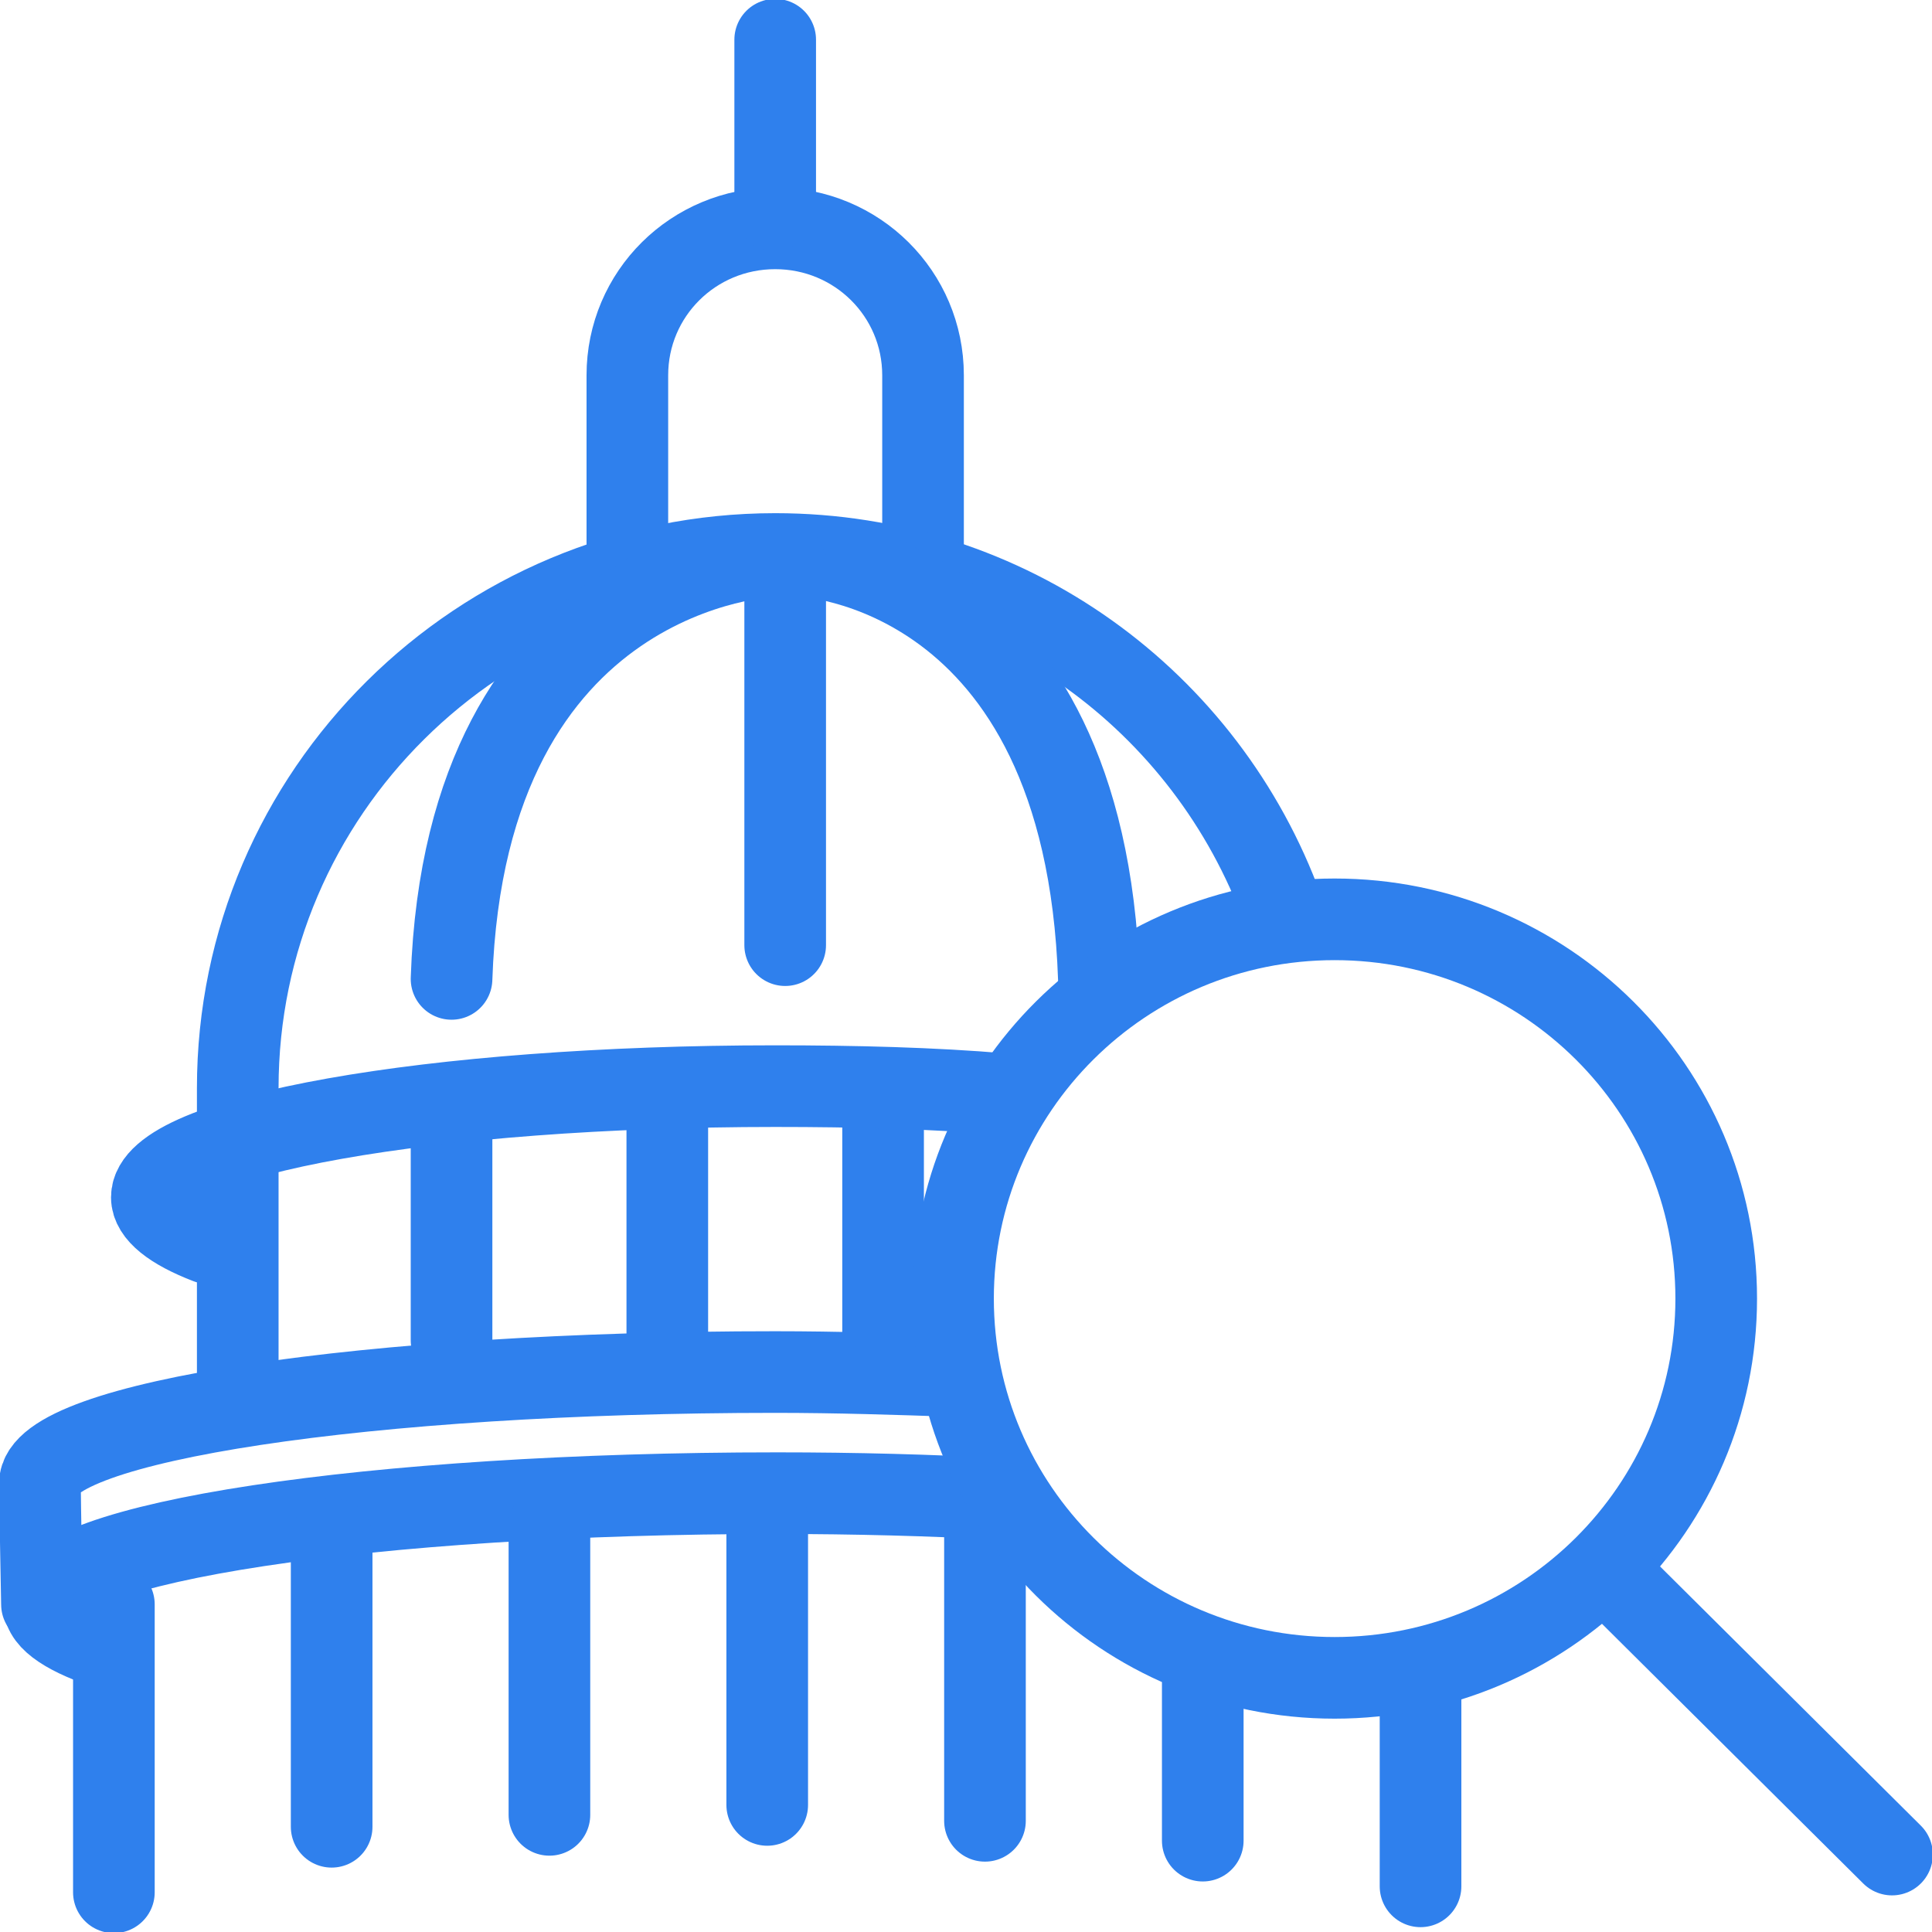
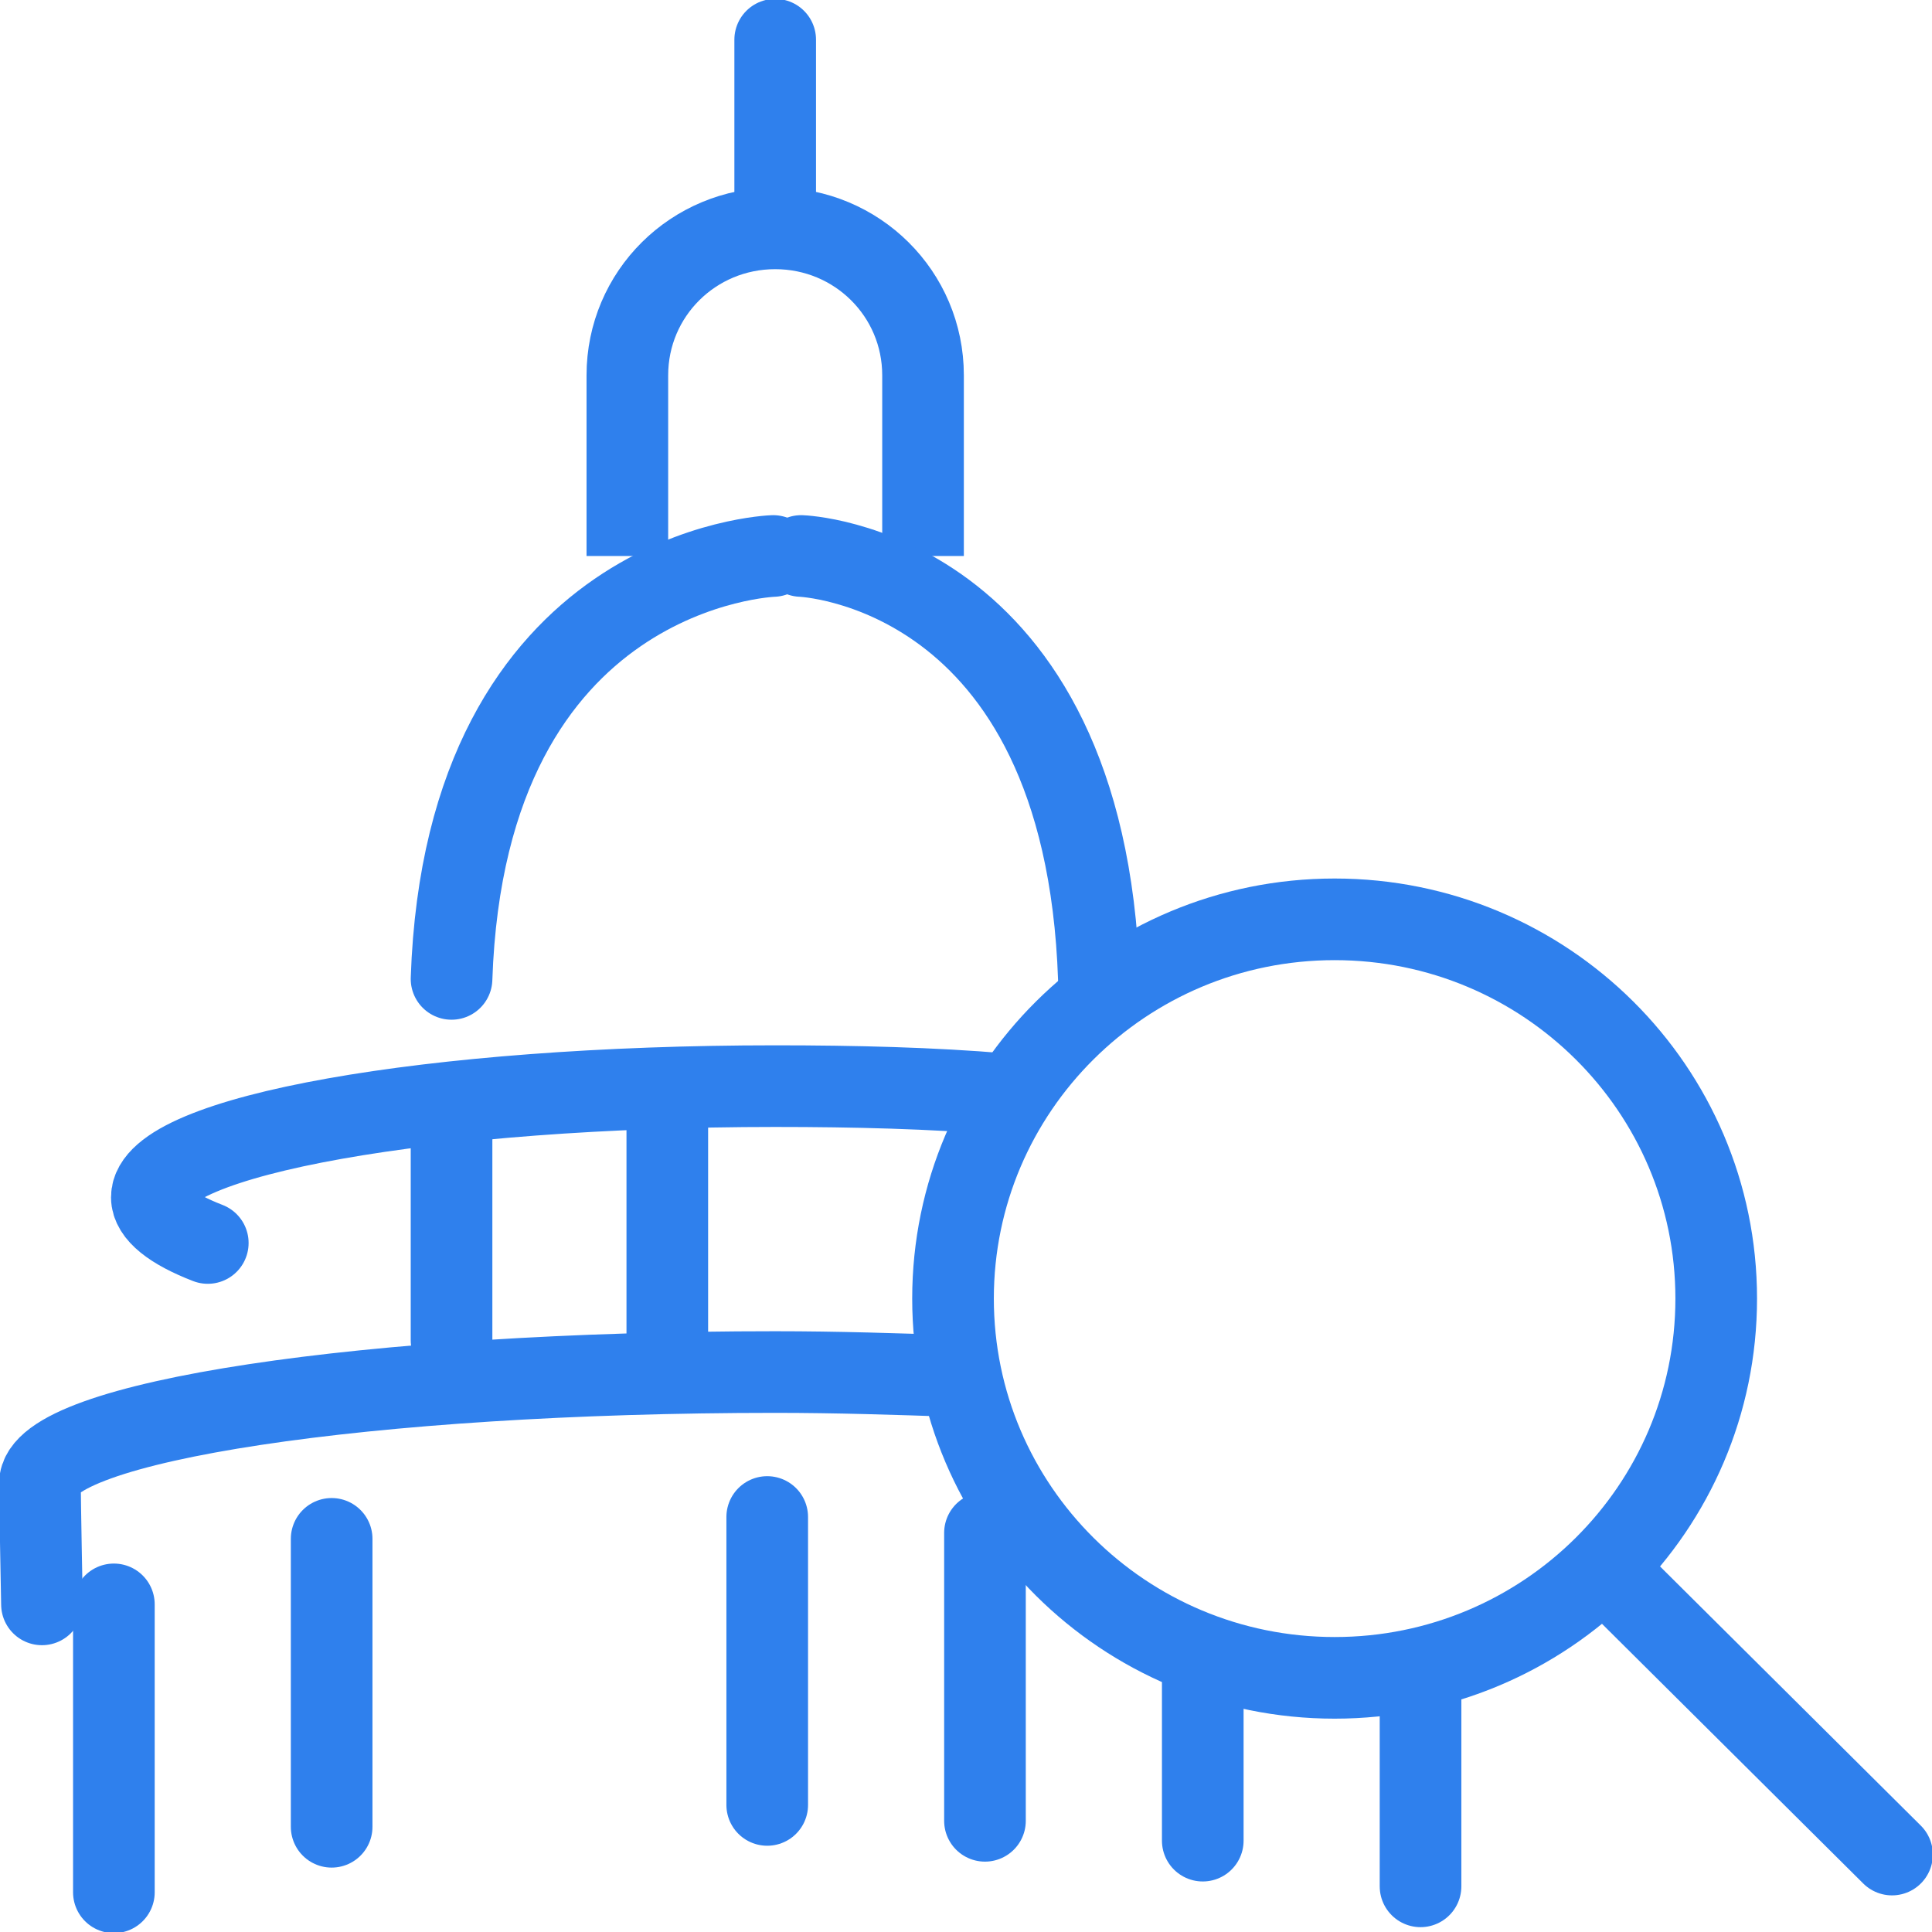
<svg xmlns="http://www.w3.org/2000/svg" width="71" height="71" viewBox="0 0 71 71" fill="none">
  <g clip-path="url(#clip0)">
    <path d="M23.055 20.432C23.055 20.432 23.055 16.783 23.055 13.791C23.055 10.8 25.478 8.392 28.488 8.392C31.498 8.392 33.921 10.8 33.921 13.791V20.432" stroke="#2F80ED" stroke-width="3" stroke-miterlimit="10" />
-     <path d="M8.737 50.933V39.988C8.737 29.115 17.622 20.359 28.488 20.359C37.079 20.359 44.347 25.758 47.138 33.42" stroke="#2F80ED" stroke-width="3" stroke-miterlimit="10" stroke-linecap="round" stroke-linejoin="round" />
    <path d="M16.594 40.571V49.255" stroke="#2F80ED" stroke-width="3" stroke-miterlimit="10" stroke-linecap="round" stroke-linejoin="round" />
    <path d="M24.523 40.571V49.255" stroke="#2F80ED" stroke-width="3" stroke-miterlimit="10" stroke-linecap="round" stroke-linejoin="round" />
-     <path d="M32.453 40.571V49.255" stroke="#2F80ED" stroke-width="3" stroke-miterlimit="10" stroke-linecap="round" stroke-linejoin="round" />
    <path d="M28.488 1.459V7.735" stroke="#2F80ED" stroke-width="3" stroke-miterlimit="10" stroke-linecap="round" stroke-linejoin="round" />
-     <path d="M36.858 55.092C34.215 54.947 31.425 54.873 28.561 54.873C13.657 54.873 1.615 56.698 1.615 58.96C1.615 59.544 2.496 60.127 4.112 60.638" stroke="#2F80ED" stroke-width="3" stroke-miterlimit="10" stroke-linecap="round" stroke-linejoin="round" />
    <path d="M35.096 50.568C32.967 50.495 30.764 50.422 28.488 50.422C13.51 50.422 1.468 52.247 1.468 54.509C1.468 55.093 1.542 58.96 1.542 58.96" stroke="#2F80ED" stroke-width="3" stroke-miterlimit="10" stroke-linecap="round" stroke-linejoin="round" />
    <path d="M52.204 69.322V61.66" stroke="#2F80ED" stroke-width="3" stroke-miterlimit="10" stroke-linecap="round" stroke-linejoin="round" />
    <path d="M44.201 67.643V61.149" stroke="#2F80ED" stroke-width="3" stroke-miterlimit="10" stroke-linecap="round" stroke-linejoin="round" />
    <path d="M36.197 66.914V56.333" stroke="#2F80ED" stroke-width="3" stroke-miterlimit="10" stroke-linecap="round" stroke-linejoin="round" />
    <path d="M28.195 66.33V55.749" stroke="#2F80ED" stroke-width="3" stroke-miterlimit="10" stroke-linecap="round" stroke-linejoin="round" />
-     <path d="M20.191 66.695V56.041" stroke="#2F80ED" stroke-width="3" stroke-miterlimit="10" stroke-linecap="round" stroke-linejoin="round" />
    <path d="M12.188 67.133V56.552" stroke="#2F80ED" stroke-width="3" stroke-miterlimit="10" stroke-linecap="round" stroke-linejoin="round" />
    <path d="M4.185 69.541V58.96" stroke="#2F80ED" stroke-width="3" stroke-miterlimit="10" stroke-linecap="round" stroke-linejoin="round" />
    <path d="M28.415 20.432C28.415 20.432 17.108 20.797 16.594 35.974" stroke="#2F80ED" stroke-width="3" stroke-miterlimit="10" stroke-linecap="round" stroke-linejoin="round" />
    <path d="M29.443 20.432C29.443 20.432 39.869 20.797 40.383 35.974" stroke="#2F80ED" stroke-width="3" stroke-miterlimit="10" stroke-linecap="round" stroke-linejoin="round" />
-     <path d="M28.855 20.651V34.734" stroke="#2F80ED" stroke-width="3" stroke-miterlimit="10" stroke-linecap="round" stroke-linejoin="round" />
    <path d="M36.858 40.207C34.288 39.988 31.425 39.915 28.488 39.915C15.859 39.915 5.58 41.739 5.58 44.001C5.58 44.585 6.314 45.169 7.636 45.679" stroke="#2F80ED" stroke-width="3" stroke-miterlimit="10" stroke-linecap="round" stroke-linejoin="round" />
    <path d="M49.047 61.66C56.792 61.66 63.07 55.42 63.07 47.722C63.07 40.025 56.792 33.785 49.047 33.785C41.301 33.785 35.023 40.025 35.023 47.722C35.023 55.42 41.301 61.66 49.047 61.66Z" stroke="#2F80ED" stroke-width="3" stroke-miterlimit="10" />
    <path d="M59.179 57.865L69.531 68.154" stroke="#2F80ED" stroke-width="3" stroke-miterlimit="10" stroke-linecap="round" />
  </g>
  <defs>
    <clipPath id="clip0">
      <rect width="71" height="71" fill="white" />
    </clipPath>
  </defs>
</svg>